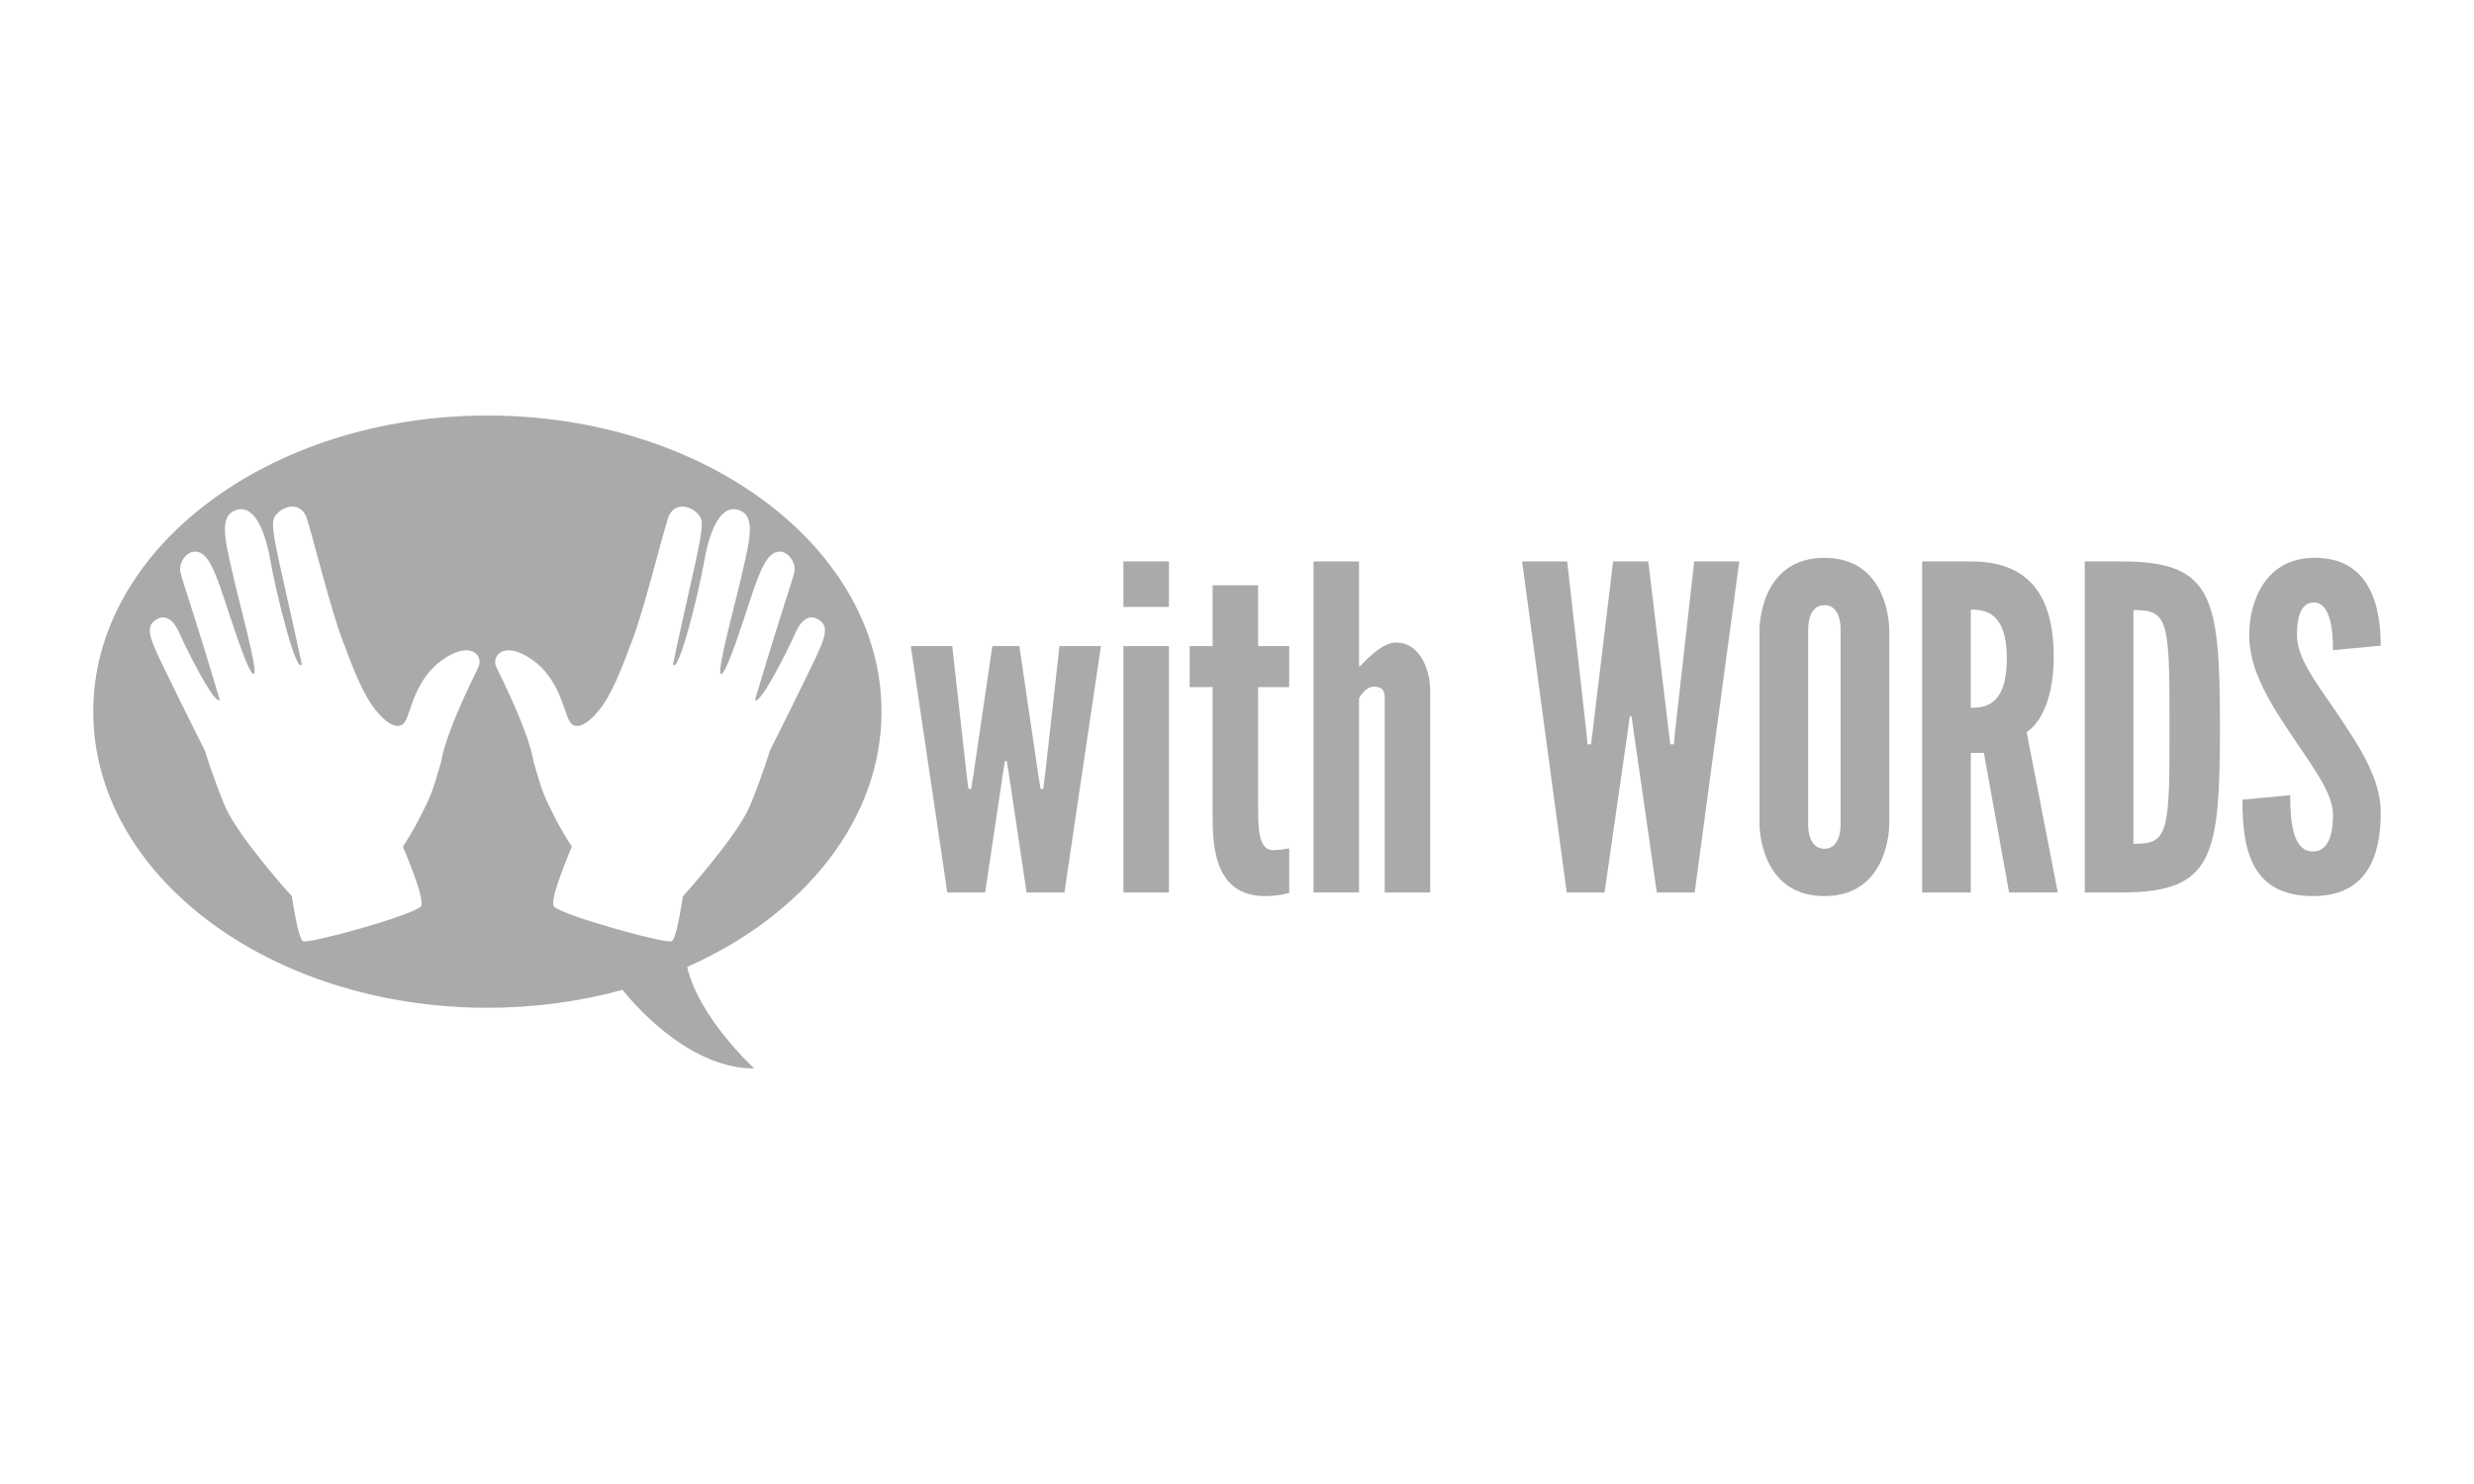
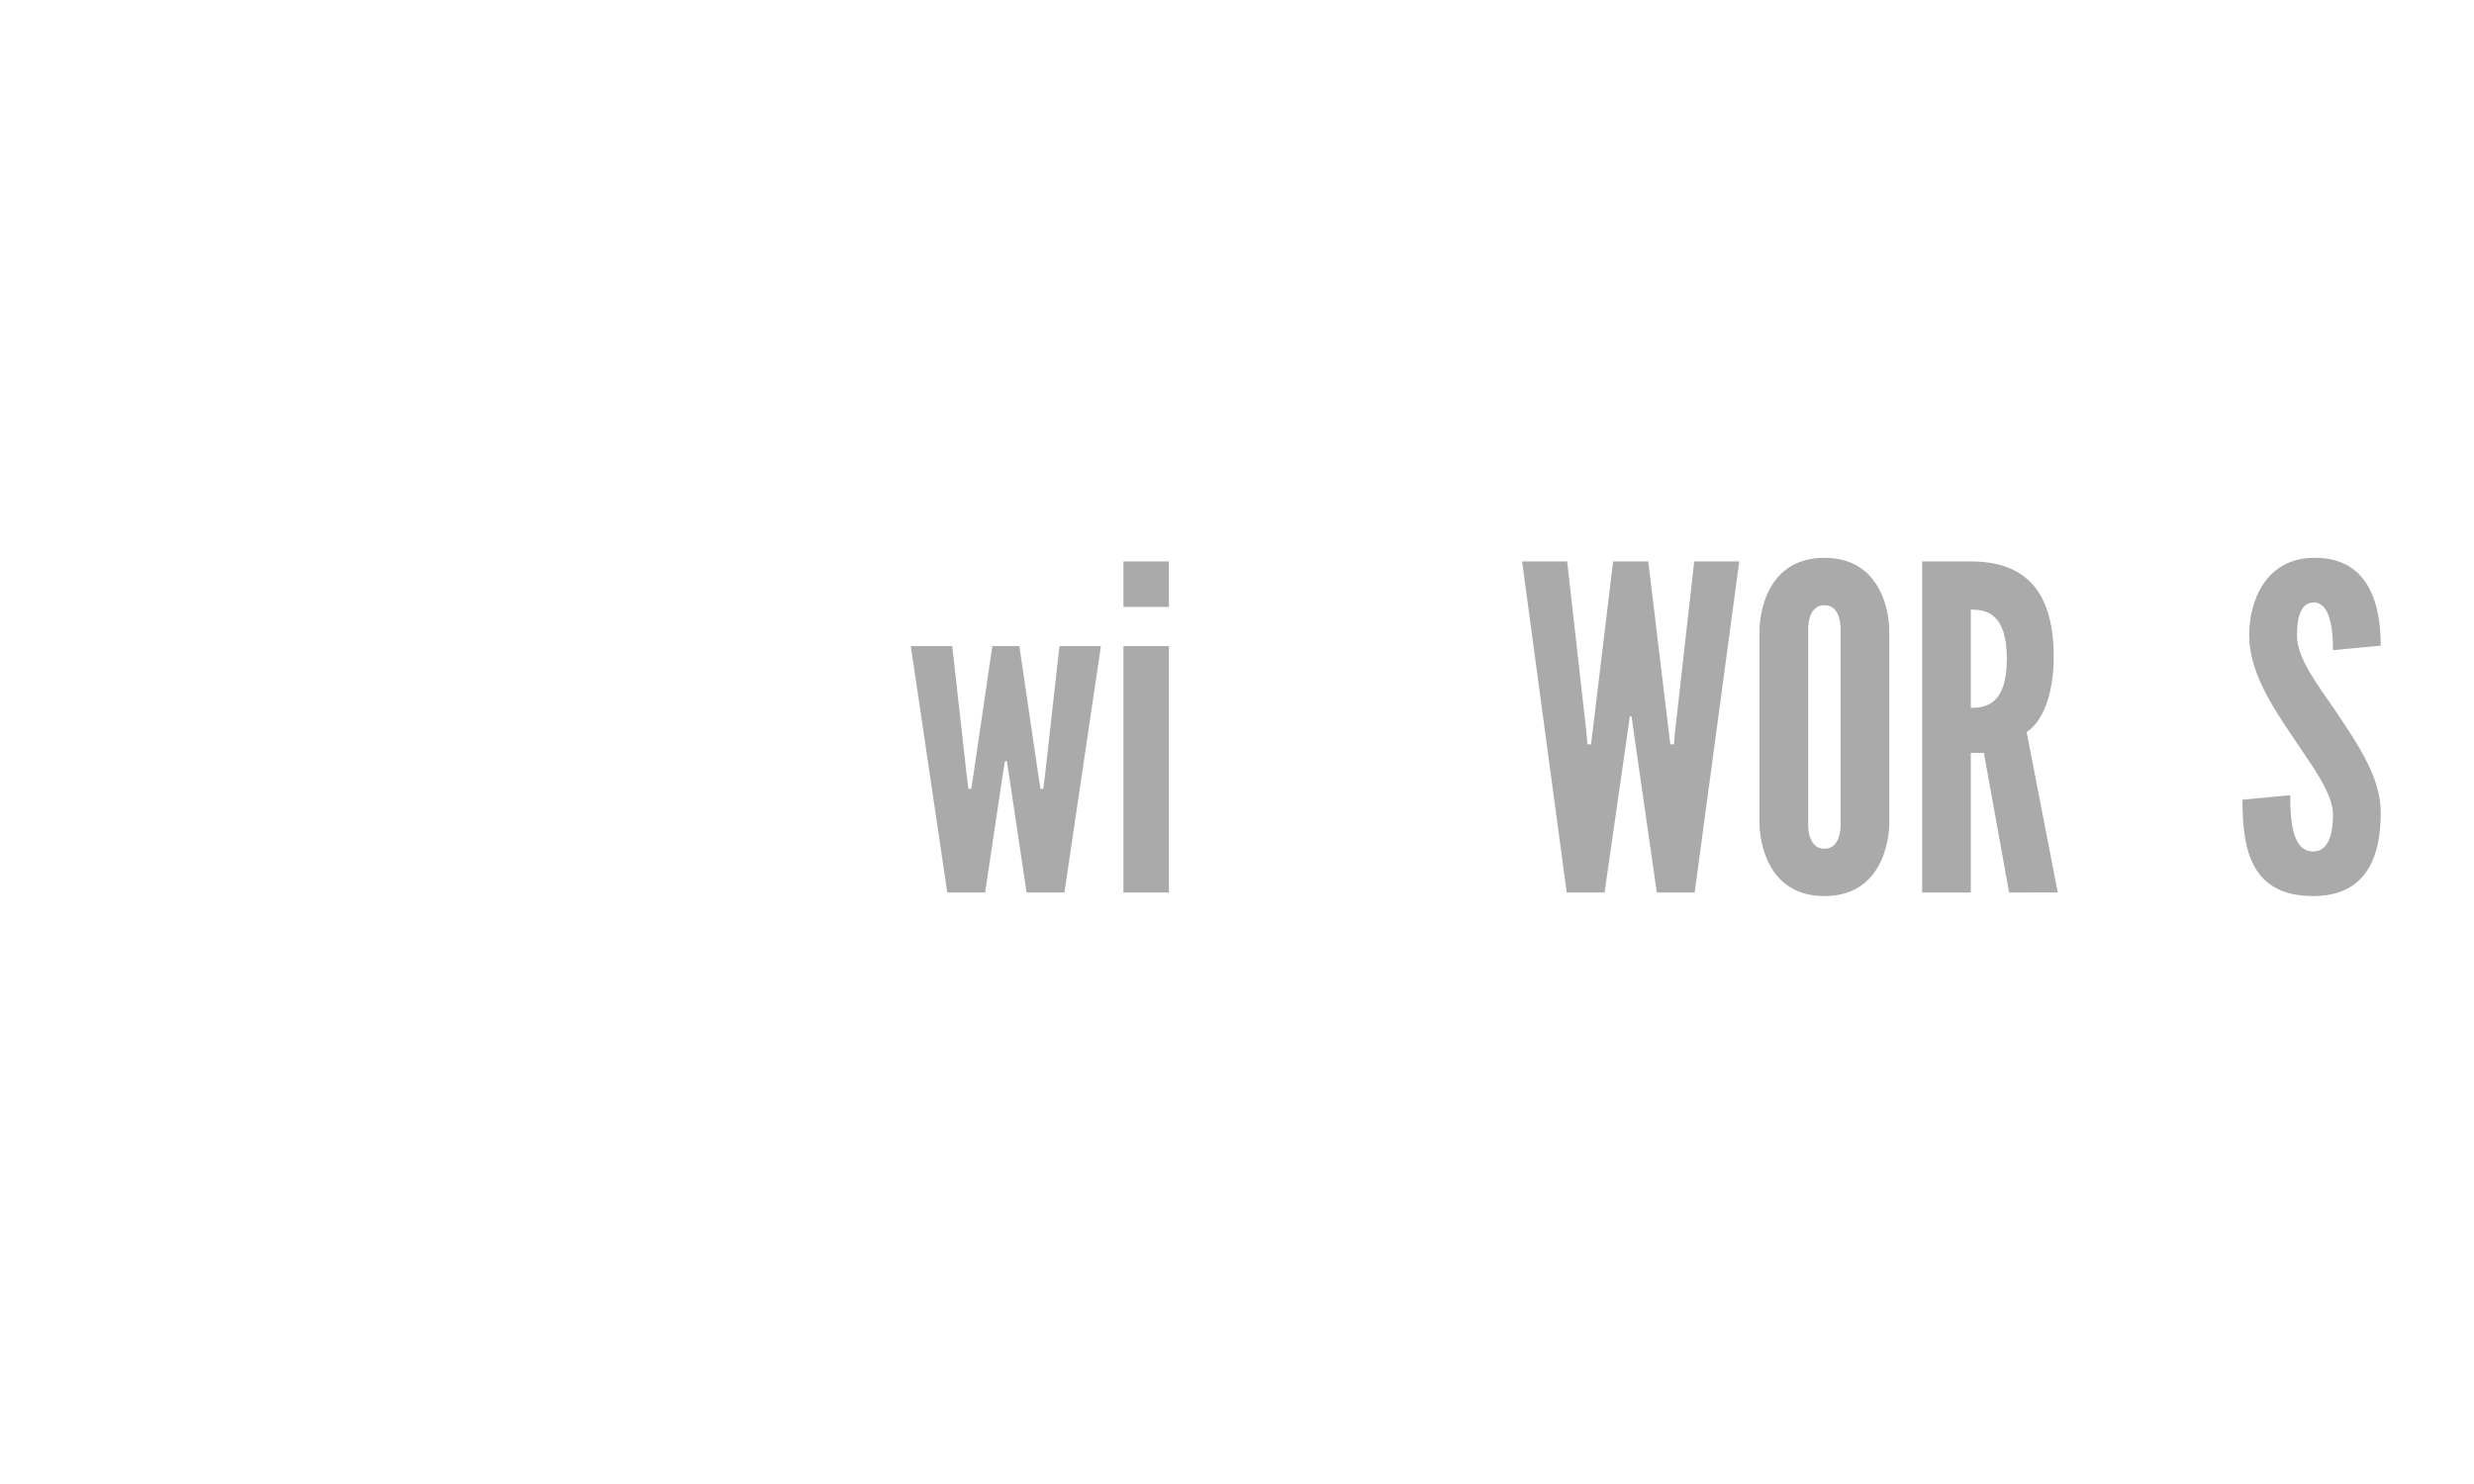
<svg xmlns="http://www.w3.org/2000/svg" version="1.1" id="Layer_1" x="0px" y="0px" width="1250px" height="750px" viewBox="0 0 1250 750" enable-background="new 0 0 1250 750" xml:space="preserve">
  <g>
    <g>
      <path fill="#AAAAAA" d="M518.687,451.05l-8.878-59.411l-1.138-7.056h-0.91l-1.138,7.056l-8.878,59.411h-19.121l-18.438-124.513    h20.942l7.284,65.102l0.91,7.057h1.366l1.138-7.057l9.56-65.102h13.658l9.56,65.102l1.138,7.057h1.366l0.91-7.057l7.284-65.102    h20.942L537.807,451.05H518.687z" />
      <path fill="#AAAAAA" d="M567.618,283.743h22.991v22.99h-22.991V283.743z M567.618,451.05V326.537h22.991V451.05H567.618z" />
-       <path fill="#AAAAAA" d="M635.678,295.807v30.73h15.707v20.714h-15.707v61.914c0,7.74,0,20.488,7.284,20.488    c3.87,0,8.422-0.912,8.422-0.912v22.537c0,0-5.008,1.592-12.292,1.592c-26.405,0-26.405-27.315-26.405-41.883v-63.736h-11.61    v-20.714h11.61v-30.73H635.678z" />
-       <path fill="#AAAAAA" d="M686.663,352.942c0,70.565,0,72.158,0,98.108h-22.991V283.743h22.991v53.265    c1.823-1.138,10.698-12.292,18.667-12.292c12.292,0,17.298,14.112,17.298,24.356V451.05h-22.99v-98.563    c0-4.78-2.73-5.462-5.462-5.462C689.624,347.024,686.663,352.942,686.663,352.942z" />
      <path fill="#AAAAAA" d="M810.711,451.05H791.59l-22.535-167.307h22.764l9.787,86.954l0.456,5.463h1.821l0.682-5.463l10.472-86.954    c0,0,17.527,0,17.756,0l10.469,86.954l0.685,5.463h1.821l0.456-5.463l9.787-86.954h22.764L856.236,451.05h-19.121l-11.38-79.215    l-1.365-9.789h-0.911l-1.365,9.789L810.711,451.05z" />
      <path fill="#AAAAAA" d="M921.787,452.871c-33.006,0-32.78-36.193-32.78-36.193v-98.562c0,0-0.227-36.194,32.78-36.194    s32.777,36.194,32.777,36.194v98.562C954.564,416.678,954.793,452.871,921.787,452.871z M921.787,305.823    c-8.651,0-8.195,12.292-8.195,12.292v98.562c0,0-0.456,12.292,8.195,12.292c8.649,0,8.195-12.292,8.195-12.292v-98.562    C929.982,318.115,930.436,305.823,921.787,305.823z" />
      <path fill="#AAAAAA" d="M1015.107,451.05l-12.748-70.565h-6.602v70.565h-24.584V283.743h24.584    c29.136,0,41.884,16.844,41.884,48.257c0,16.616-4.326,31.64-13.659,38.014l15.708,81.036H1015.107z M995.758,308.099v49.623    c6.828,0,18.211-0.91,18.211-24.812C1013.969,309.009,1002.586,308.099,995.758,308.099z" />
-       <path fill="#AAAAAA" d="M1072.691,451.05h-19.35V283.743h19.35c45.525,0.228,48.939,18.21,48.939,83.768    C1121.631,432.84,1118.217,450.821,1072.691,451.05z M1077.926,426.466c17.3,0,18.438-4.325,18.211-59.184    c0.227-54.631-0.911-58.956-18.211-58.956V426.466z" />
      <path fill="#AAAAAA" d="M1168.517,281.921c29.592-0.682,34.371,25.723,34.371,44.389l-24.128,2.276    c0-11.154-1.594-24.128-9.787-24.128c-6.375,0.228-8.424,7.056-8.424,16.617c0,11.382,9.789,24.128,19.35,38.014    c11.38,17.072,22.99,33.689,22.99,51.671c0,22.308-7.284,42.111-34.145,42.111c-31.64,0-35.738-23.901-35.738-48.712l24.128-2.277    c0,13.886,1.367,28.454,11.61,28.454c7.284,0,10.016-7.966,10.016-18.438c0-11.154-10.472-24.584-19.803-38.697    c-11.609-17.072-22.537-34.145-22.537-52.127C1136.419,302.863,1145.297,282.377,1168.517,281.921z" />
    </g>
-     <path fill="#AAAAAA" d="M445.39,359.657C445.39,277.004,356.232,210,246.251,210S47.112,277.004,47.112,359.657   s89.158,149.657,199.139,149.657c23.983,0,46.974-3.188,68.268-9.027C323.582,511.393,349.951,540,381.138,540   c0,0-28.08-25.551-33.922-51.331C405.963,462.644,445.39,414.614,445.39,359.657z M241.918,336.754   c-3.398,7.124-16.47,32.982-19.026,48.286c-4.65,16.073-5.159,16.807-9.775,26.187c-4.615,9.374-9.563,16.667-9.563,16.667   s12.019,27.654,8.963,30.348c-5.475,4.828-56.928,19.014-59.479,17.413c-2.55-1.6-5.575-22.677-5.575-22.677   s-27.731-30.598-34.073-46.169c-6.34-15.573-9.894-27.469-9.894-27.469S93.28,359.045,85.334,342.66   c-7.949-16.382-12.405-24.504-7.783-28.499c4.623-4.001,9.424-2.525,13.042,5.699c3.619,8.225,17.755,36.572,20.441,33.88   c-15.667-52.46-18.752-59.394-19.87-64.586c-1.114-5.192,3.857-11.91,9.354-10.065c5.496,1.852,9.006,12.143,13.632,26.171   c4.627,14.035,11.979,36.703,14.181,35.318c2.205-1.382-8.011-38.027-11.289-52.9c-3.277-14.868-6.757-27.501,2.8-30.067   c9.559-2.562,14.702,13.205,16.968,26.635c2.265,13.428,12.712,56.69,15.695,51.581c-10.135-47.57-15.938-67.5-14.306-73.224   c1.635-5.724,13.493-11.298,16.935-0.259c3.441,11.042,11.768,44.757,17.658,60.593c5.892,15.833,10.748,28.196,16.983,35.932   c6.235,7.733,12.104,10.343,14.938,5.717c2.836-4.625,5.047-21.574,19.016-31.268C237.704,323.62,244.03,331.182,241.918,336.754z    M379.111,406.811c-6.342,15.571-34.072,46.169-34.072,46.169s-3.025,21.077-5.575,22.677   c-2.551,1.601-54.004-12.585-59.479-17.413c-3.055-2.694,8.963-30.348,8.963-30.348s-4.949-7.294-9.563-16.667   c-4.616-9.38-5.125-10.114-9.775-26.187c-2.556-15.304-15.627-41.162-19.026-48.286c-2.111-5.573,4.214-13.135,18.187-3.437   c13.969,9.694,16.18,26.643,19.016,31.268c2.835,4.626,8.704,2.016,14.938-5.717c6.236-7.735,11.092-20.099,16.983-35.932   c5.891-15.835,14.217-49.551,17.658-60.593c3.442-11.04,15.299-5.465,16.934,0.259c1.633,5.724-4.171,25.654-14.306,73.224   c2.983,5.11,13.43-38.152,15.695-51.581c2.266-13.43,7.408-29.196,16.968-26.635c9.557,2.565,6.077,15.199,2.799,30.067   c-3.277,14.873-13.494,51.518-11.289,52.9c2.203,1.385,9.554-21.283,14.182-35.318c4.626-14.028,8.136-24.32,13.631-26.171   c5.497-1.845,10.468,4.873,9.355,10.065c-1.117,5.192-4.204,12.125-19.87,64.586c2.687,2.692,16.822-25.656,20.441-33.88   c3.619-8.224,8.42-9.7,13.042-5.699c4.623,3.995,0.166,12.117-7.783,28.499c-7.945,16.385-18.163,36.681-18.163,36.681   S385.451,391.238,379.111,406.811z" />
  </g>
</svg>